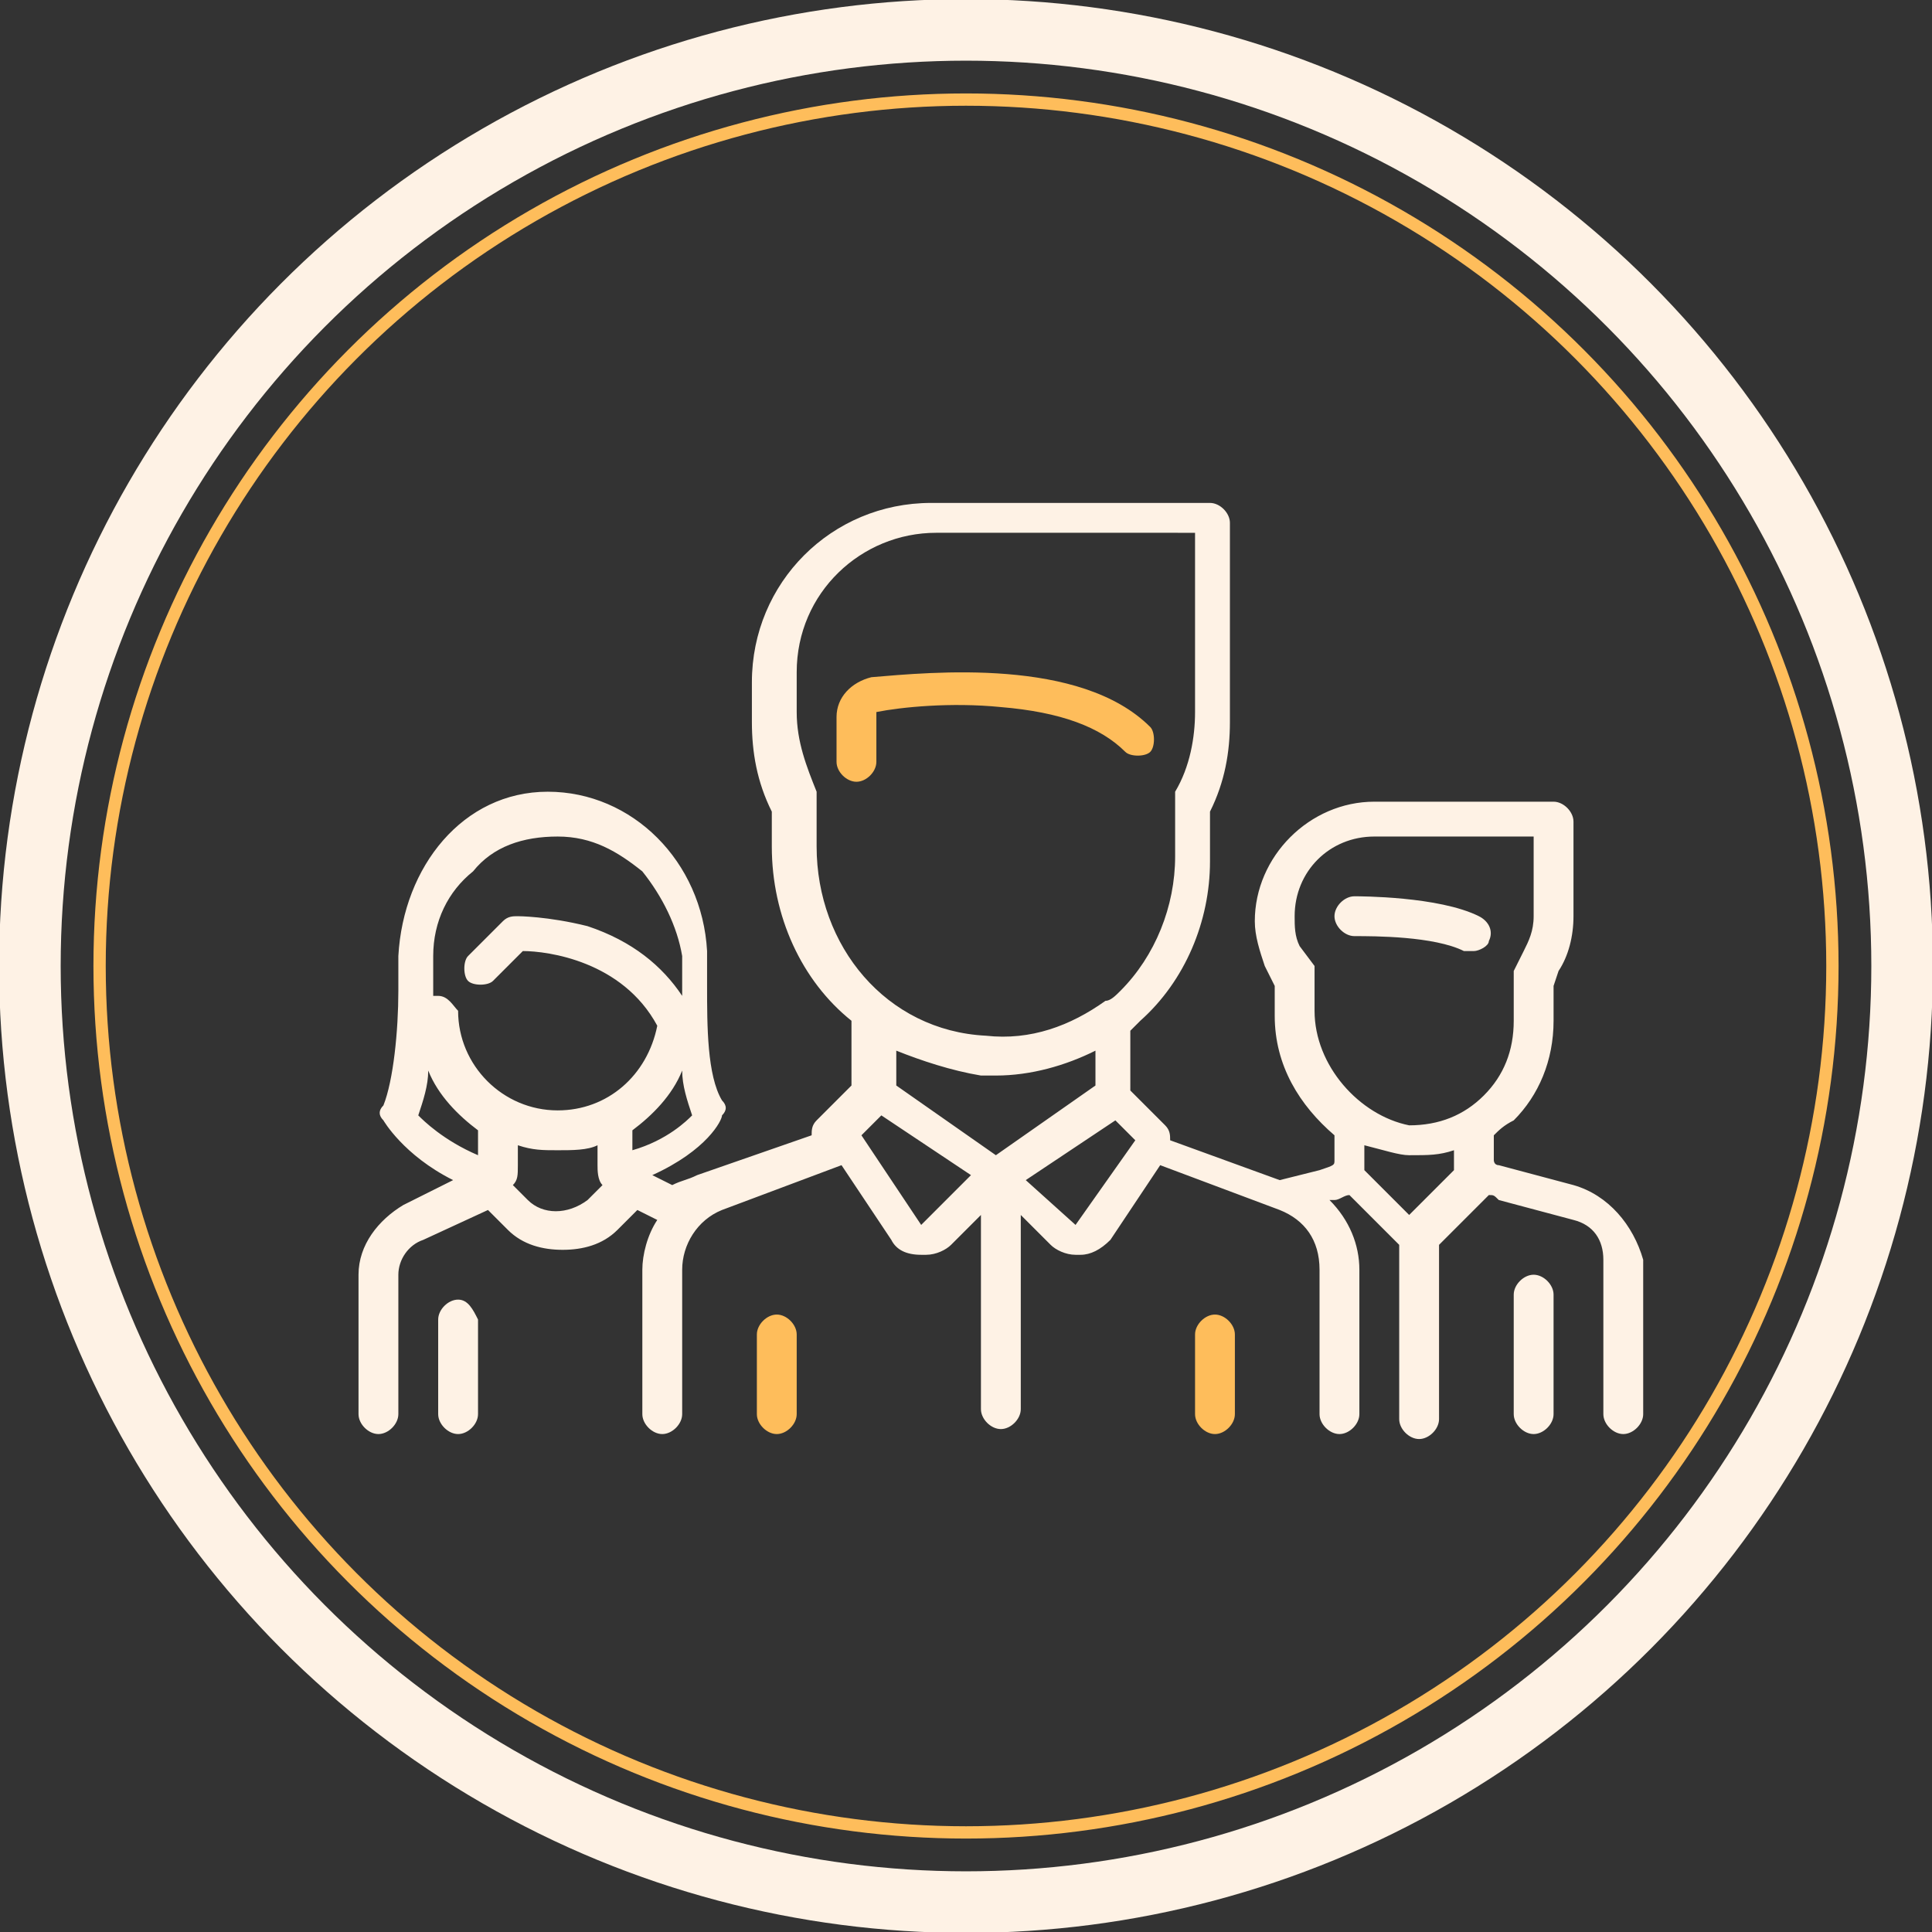
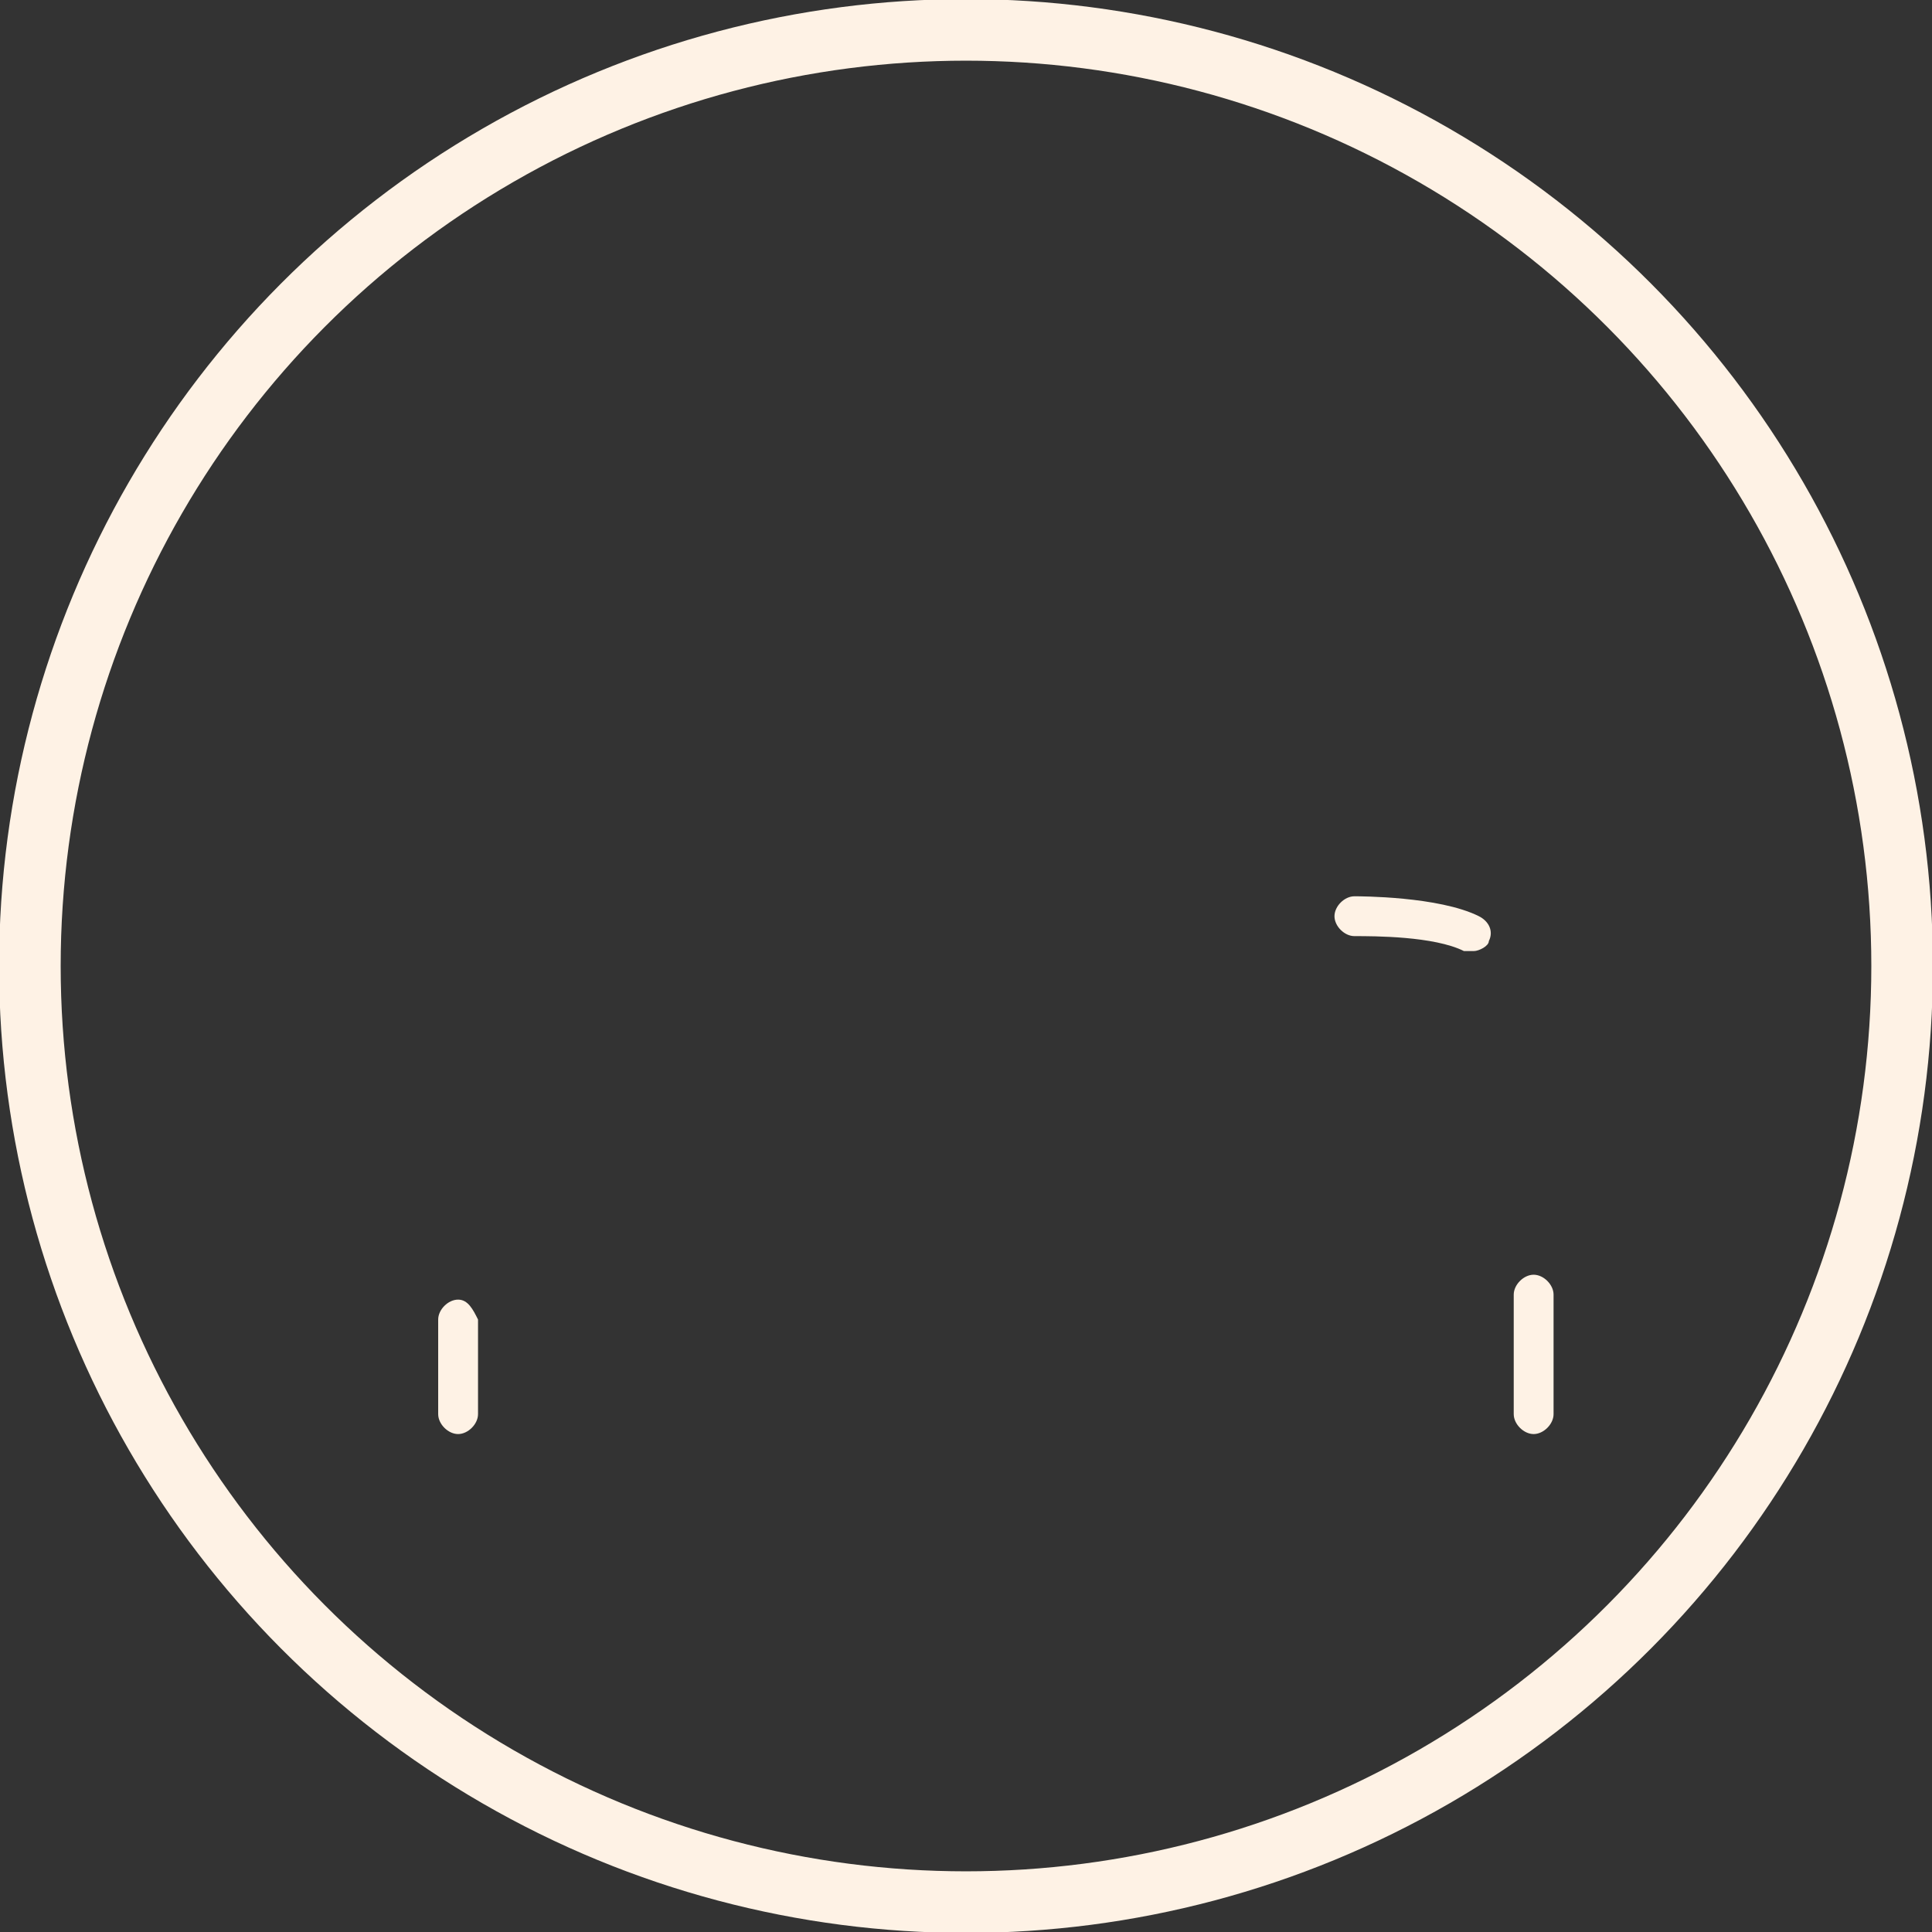
<svg xmlns="http://www.w3.org/2000/svg" xmlns:xlink="http://www.w3.org/1999/xlink" id="Слой_1" x="0px" y="0px" viewBox="0 0 38.8 38.8" style="enable-background:new 0 0 38.8 38.8;" xml:space="preserve">
  <rect x="0" y="0" width="38.8" height="38.8" fill="#333333" stroke="none" />
  <style type="text/css"> .st0{clip-path:url(#SVGID_2_);fill:none;stroke:#FEF2E5;stroke-width:1.237;} .st1{clip-path:url(#SVGID_2_);fill:none;stroke:#FEBD5B;stroke-width:0.247;} .st2{clip-path:url(#SVGID_2_);fill:#FEF2E5;} .st3{clip-path:url(#SVGID_2_);fill:#FEBD5B;} </style>
  <g>
    <defs>
      <rect id="SVGID_1_" x="0" y="0" width="38.8" height="38.8" />
    </defs>
    <clipPath id="SVGID_2_">
      <use xlink:href="#SVGID_1_" style="overflow:visible;" />
    </clipPath>
    <circle class="st0" cx="19.4" cy="19.4" r="18.8" />
-     <circle class="st1" cx="19.4" cy="19.4" r="17.4" />
    <path class="st2" d="M29.4,19.1c0.1,0,0.1,0,0.2,0c0.1,0,0.3-0.1,0.3-0.2c0.1-0.2,0-0.4-0.2-0.5C28.9,18,27.3,18,27.2,18 c-0.2,0-0.4,0.2-0.4,0.4c0,0.2,0.2,0.4,0.4,0.4C27.6,18.8,28.8,18.8,29.4,19.1" />
-     <path class="st2" d="M28.3,23.2C28.3,23.2,28.4,23.2,28.3,23.2c0.4,0,0.6,0,0.9-0.1v0.2c0,0.1,0,0.1,0,0.2l-0.9,0.9l-0.9-0.9 c0-0.1,0-0.1,0-0.2V23C27.8,23.1,28.1,23.2,28.3,23.2 M26.4,20.3v-0.7c0-0.1,0-0.1,0-0.2L26.1,19C26,18.8,26,18.6,26,18.4v0 c0-0.9,0.7-1.6,1.6-1.6h3.2v1.6c0,0.3-0.1,0.5-0.2,0.7l-0.2,0.4c0,0.1,0,0.1,0,0.2v0.8c0,0.6-0.2,1.1-0.6,1.5 c-0.4,0.4-0.9,0.6-1.5,0.6C27.3,22.4,26.4,21.4,26.4,20.3 M21.6,24.6C21.6,24.6,21.5,24.6,21.6,24.6C21.5,24.6,21.5,24.6,21.6,24.6 l-1-0.9l1.8-1.2l0.4,0.4L21.6,24.6z M18.5,24.6C18.5,24.6,18.5,24.6,18.5,24.6C18.4,24.6,18.4,24.6,18.5,24.6l-1.2-1.8l0.4-0.4 l1.8,1.2L18.5,24.6z M19.7,21.6c0.1,0,0.2,0,0.3,0c0.7,0,1.4-0.2,2-0.5v0.7l-2,1.4l-2-1.4v-0.7C18.5,21.3,19.1,21.5,19.7,21.6 M16.4,17v-0.9c0-0.1,0-0.1,0-0.2c-0.2-0.5-0.4-1-0.4-1.6v-0.8c0-1.6,1.3-2.8,2.8-2.8H24v3.6c0,0.5-0.1,1.1-0.4,1.6 c0,0.1,0,0.1,0,0.2v1.1c0,1-0.4,2-1.1,2.7c-0.1,0.1-0.2,0.2-0.3,0.2c0,0,0,0,0,0c-0.7,0.5-1.5,0.8-2.4,0.7 C17.8,20.7,16.4,19,16.4,17 M10.6,24.1l-0.3-0.3c0.1-0.1,0.1-0.2,0.1-0.4V23c0.3,0.1,0.5,0.1,0.8,0.1s0.6,0,0.8-0.1v0.4 c0,0.1,0,0.3,0.1,0.4l-0.3,0.3C11.4,24.4,10.9,24.4,10.6,24.1 M8.4,22.4c0.1-0.3,0.2-0.6,0.2-0.9c0.2,0.5,0.6,0.9,1,1.2v0.5 C8.9,22.9,8.5,22.5,8.4,22.4 M8.7,19.2c0-0.7,0.3-1.3,0.8-1.7c0.4-0.5,1-0.7,1.7-0.7s1.2,0.3,1.7,0.7c0.4,0.5,0.7,1.1,0.8,1.7 c0,0.2,0,0.5,0,0.7c0,0,0,0,0,0.1c-0.4-0.6-1-1.1-1.9-1.4c-0.8-0.2-1.4-0.2-1.4-0.2c-0.1,0-0.2,0-0.3,0.1l-0.7,0.7 c-0.1,0.1-0.1,0.4,0,0.5c0.1,0.1,0.4,0.1,0.5,0l0.6-0.6c0.5,0,2,0.2,2.7,1.5c-0.2,1-1,1.7-2,1.7c-1.1,0-2-0.9-2-2 C9.1,20.2,9,20,8.8,20c0,0,0,0-0.1,0c0,0,0-0.1,0-0.1C8.7,19.7,8.7,19.4,8.7,19.2 M12.7,23.1v-0.4c0.4-0.3,0.8-0.7,1-1.2 c0,0.3,0.1,0.6,0.2,0.9C13.8,22.5,13.4,22.9,12.7,23.1 M31.6,23.8l-1.5-0.4c-0.1,0-0.1-0.1-0.1-0.1v-0.5c0.1-0.1,0.2-0.2,0.4-0.3 c0.5-0.5,0.8-1.2,0.8-2v-0.7l0.1-0.3c0.2-0.3,0.3-0.7,0.3-1.1v-1.9c0-0.2-0.2-0.4-0.4-0.4h-3.6c-1.3,0-2.4,1.1-2.4,2.4v0 c0,0.3,0.1,0.6,0.2,0.9l0.2,0.4v0.6c0,1,0.5,1.8,1.2,2.4v0.5c0,0.1,0,0.1-0.3,0.2l-0.8,0.2l-2.2-0.8c0-0.1,0-0.2-0.1-0.3l-0.7-0.7 v-1.2c0.1-0.1,0.1-0.1,0.2-0.2c0.9-0.8,1.4-2,1.4-3.2v-1c0.3-0.6,0.4-1.2,0.4-1.8v-4c0-0.2-0.2-0.4-0.4-0.4h-5.6 c-2,0-3.6,1.6-3.6,3.6v0.8c0,0.6,0.1,1.2,0.4,1.8V17c0,1.4,0.6,2.7,1.6,3.5v1.3l-0.7,0.7c-0.1,0.1-0.1,0.2-0.1,0.3l-2.3,0.8 c-0.2,0.1-0.3,0.1-0.5,0.2l-0.4-0.2c1.1-0.5,1.4-1.1,1.4-1.2c0.1-0.1,0.1-0.2,0-0.3c-0.3-0.5-0.3-1.5-0.3-2.3c0-0.3,0-0.5,0-0.7 c-0.1-1.8-1.5-3.2-3.2-3.2S8.1,17.4,8,19.2c0,0.2,0,0.5,0,0.7c0,0.8-0.1,1.8-0.3,2.3c-0.1,0.1-0.1,0.2,0,0.3c0,0,0.4,0.7,1.4,1.2 l-1,0.5c-0.5,0.3-0.9,0.8-0.9,1.4v2.8c0,0.2,0.2,0.4,0.4,0.4c0.2,0,0.4-0.2,0.4-0.4v-2.8c0-0.3,0.2-0.6,0.5-0.7l1.3-0.6l0.4,0.4 c0.3,0.3,0.7,0.4,1.1,0.4s0.8-0.1,1.1-0.4l0.4-0.4l0.4,0.2c-0.2,0.3-0.3,0.7-0.3,1v2.9c0,0.2,0.2,0.4,0.4,0.4 c0.2,0,0.4-0.2,0.4-0.4v-2.9c0-0.5,0.3-1,0.8-1.2l2.4-0.9l1,1.5c0.1,0.2,0.3,0.3,0.6,0.3c0,0,0.1,0,0.1,0c0.2,0,0.4-0.1,0.5-0.2 l0.6-0.6v3.9c0,0.2,0.2,0.4,0.4,0.4c0.2,0,0.4-0.2,0.4-0.4v-3.9l0.6,0.6c0.1,0.1,0.3,0.2,0.5,0.2c0,0,0.1,0,0.1,0 c0.2,0,0.4-0.1,0.6-0.3l1-1.5l2.4,0.9c0.5,0.2,0.8,0.6,0.8,1.2v2.9c0,0.2,0.2,0.4,0.4,0.4c0.2,0,0.4-0.2,0.4-0.4v-2.9 c0-0.5-0.2-1-0.6-1.4l0.1,0c0.1,0,0.2-0.1,0.3-0.1l1,1v3.5c0,0.2,0.2,0.4,0.4,0.4c0.2,0,0.4-0.2,0.4-0.4V25l1-1 c0.1,0,0.1,0,0.2,0.1l1.5,0.4c0.4,0.1,0.6,0.4,0.6,0.8v3.1c0,0.2,0.2,0.4,0.4,0.4c0.2,0,0.4-0.2,0.4-0.4v-3.1 C32.8,24.6,32.3,24,31.6,23.8" />
    <path class="st2" d="M30.8,25.6c-0.2,0-0.4,0.2-0.4,0.4v2.4c0,0.2,0.2,0.4,0.4,0.4c0.2,0,0.4-0.2,0.4-0.4V26 C31.2,25.8,31,25.6,30.8,25.6" />
    <path class="st2" d="M9.2,26.1c-0.2,0-0.4,0.2-0.4,0.4v1.9c0,0.2,0.2,0.4,0.4,0.4c0.2,0,0.4-0.2,0.4-0.4v-1.9 C9.5,26.3,9.4,26.1,9.2,26.1" />
-     <path class="st3" d="M17.6,14.3C17.6,14.3,17.6,14.3,17.6,14.3c0.5-0.1,1.5-0.2,2.5-0.1c1.2,0.1,2,0.4,2.5,0.9 c0.1,0.1,0.4,0.1,0.5,0c0.1-0.1,0.1-0.4,0-0.5c-1.4-1.4-4.4-1.1-5.6-1c-0.4,0.1-0.7,0.4-0.7,0.8v0.9c0,0.2,0.2,0.4,0.4,0.4 c0.2,0,0.4-0.2,0.4-0.4V14.3z" />
-     <path class="st3" d="M15.6,26.4c-0.2,0-0.4,0.2-0.4,0.4v1.6c0,0.2,0.2,0.4,0.4,0.4c0.2,0,0.4-0.2,0.4-0.4v-1.6 C16,26.6,15.8,26.4,15.6,26.4" />
-     <path class="st3" d="M24.4,26.4c-0.2,0-0.4,0.2-0.4,0.4v1.6c0,0.2,0.2,0.4,0.4,0.4c0.2,0,0.4-0.2,0.4-0.4v-1.6 C24.8,26.6,24.6,26.4,24.4,26.4" />
  </g>
</svg>